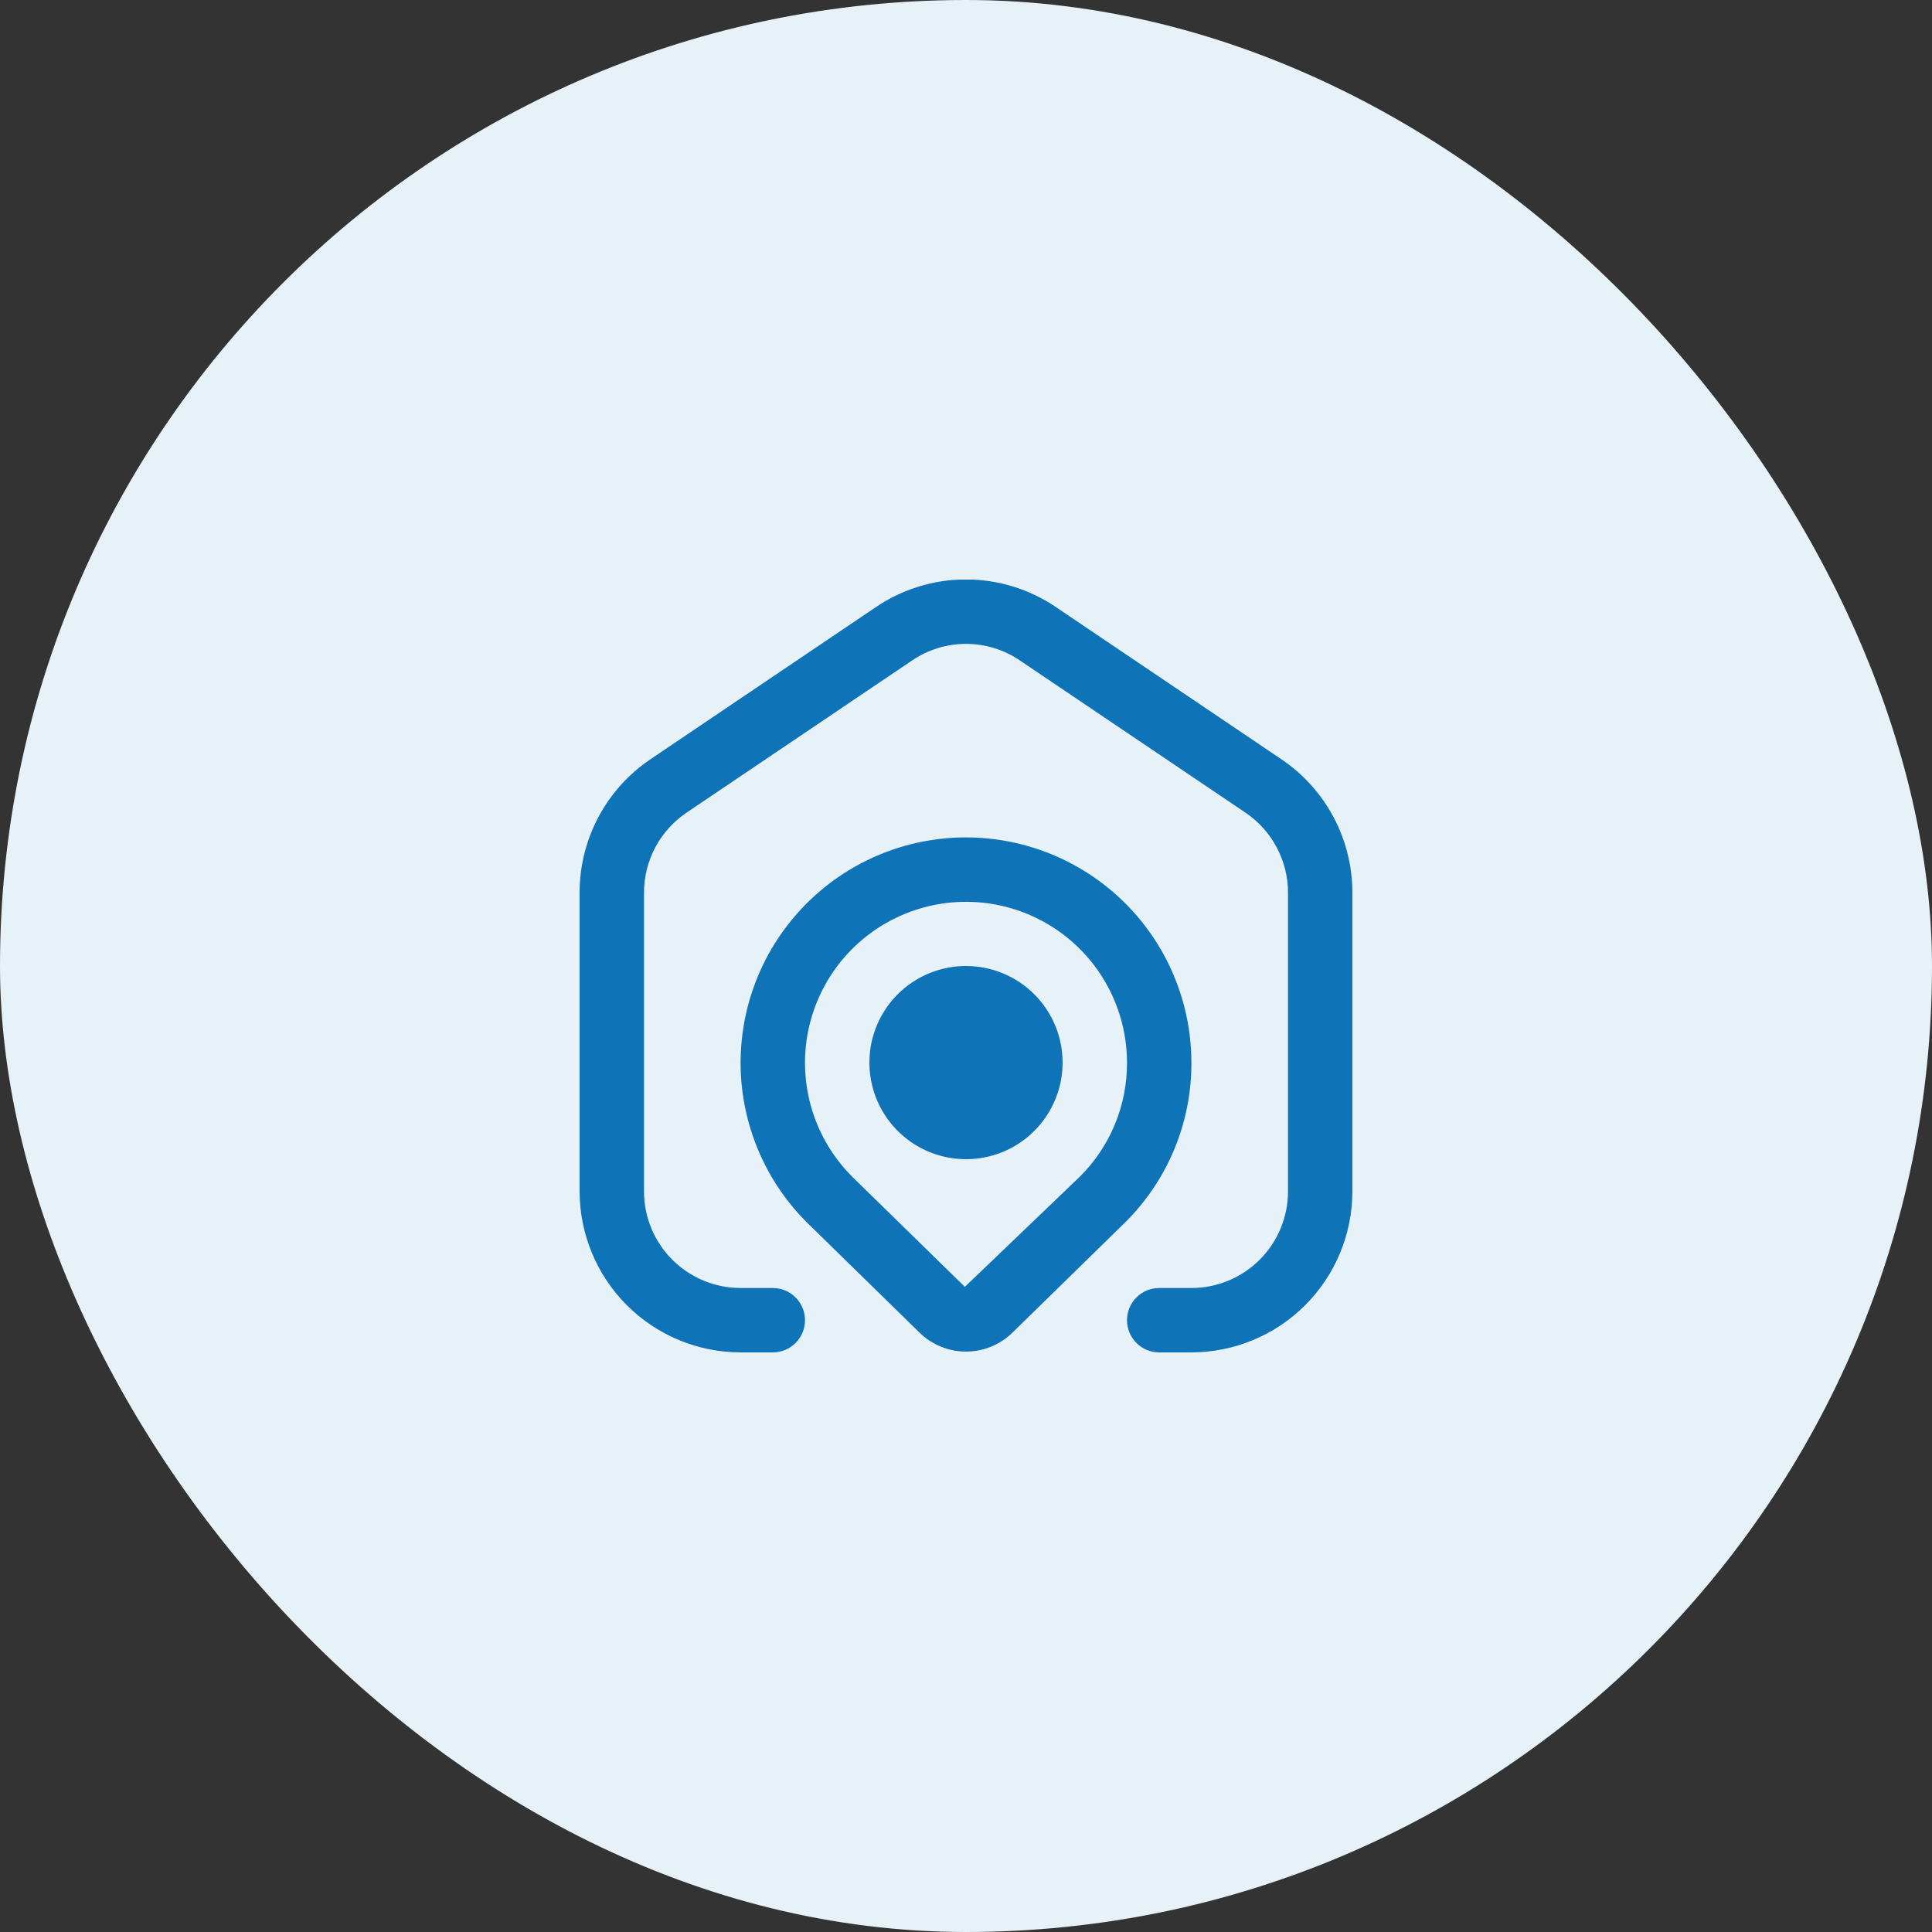
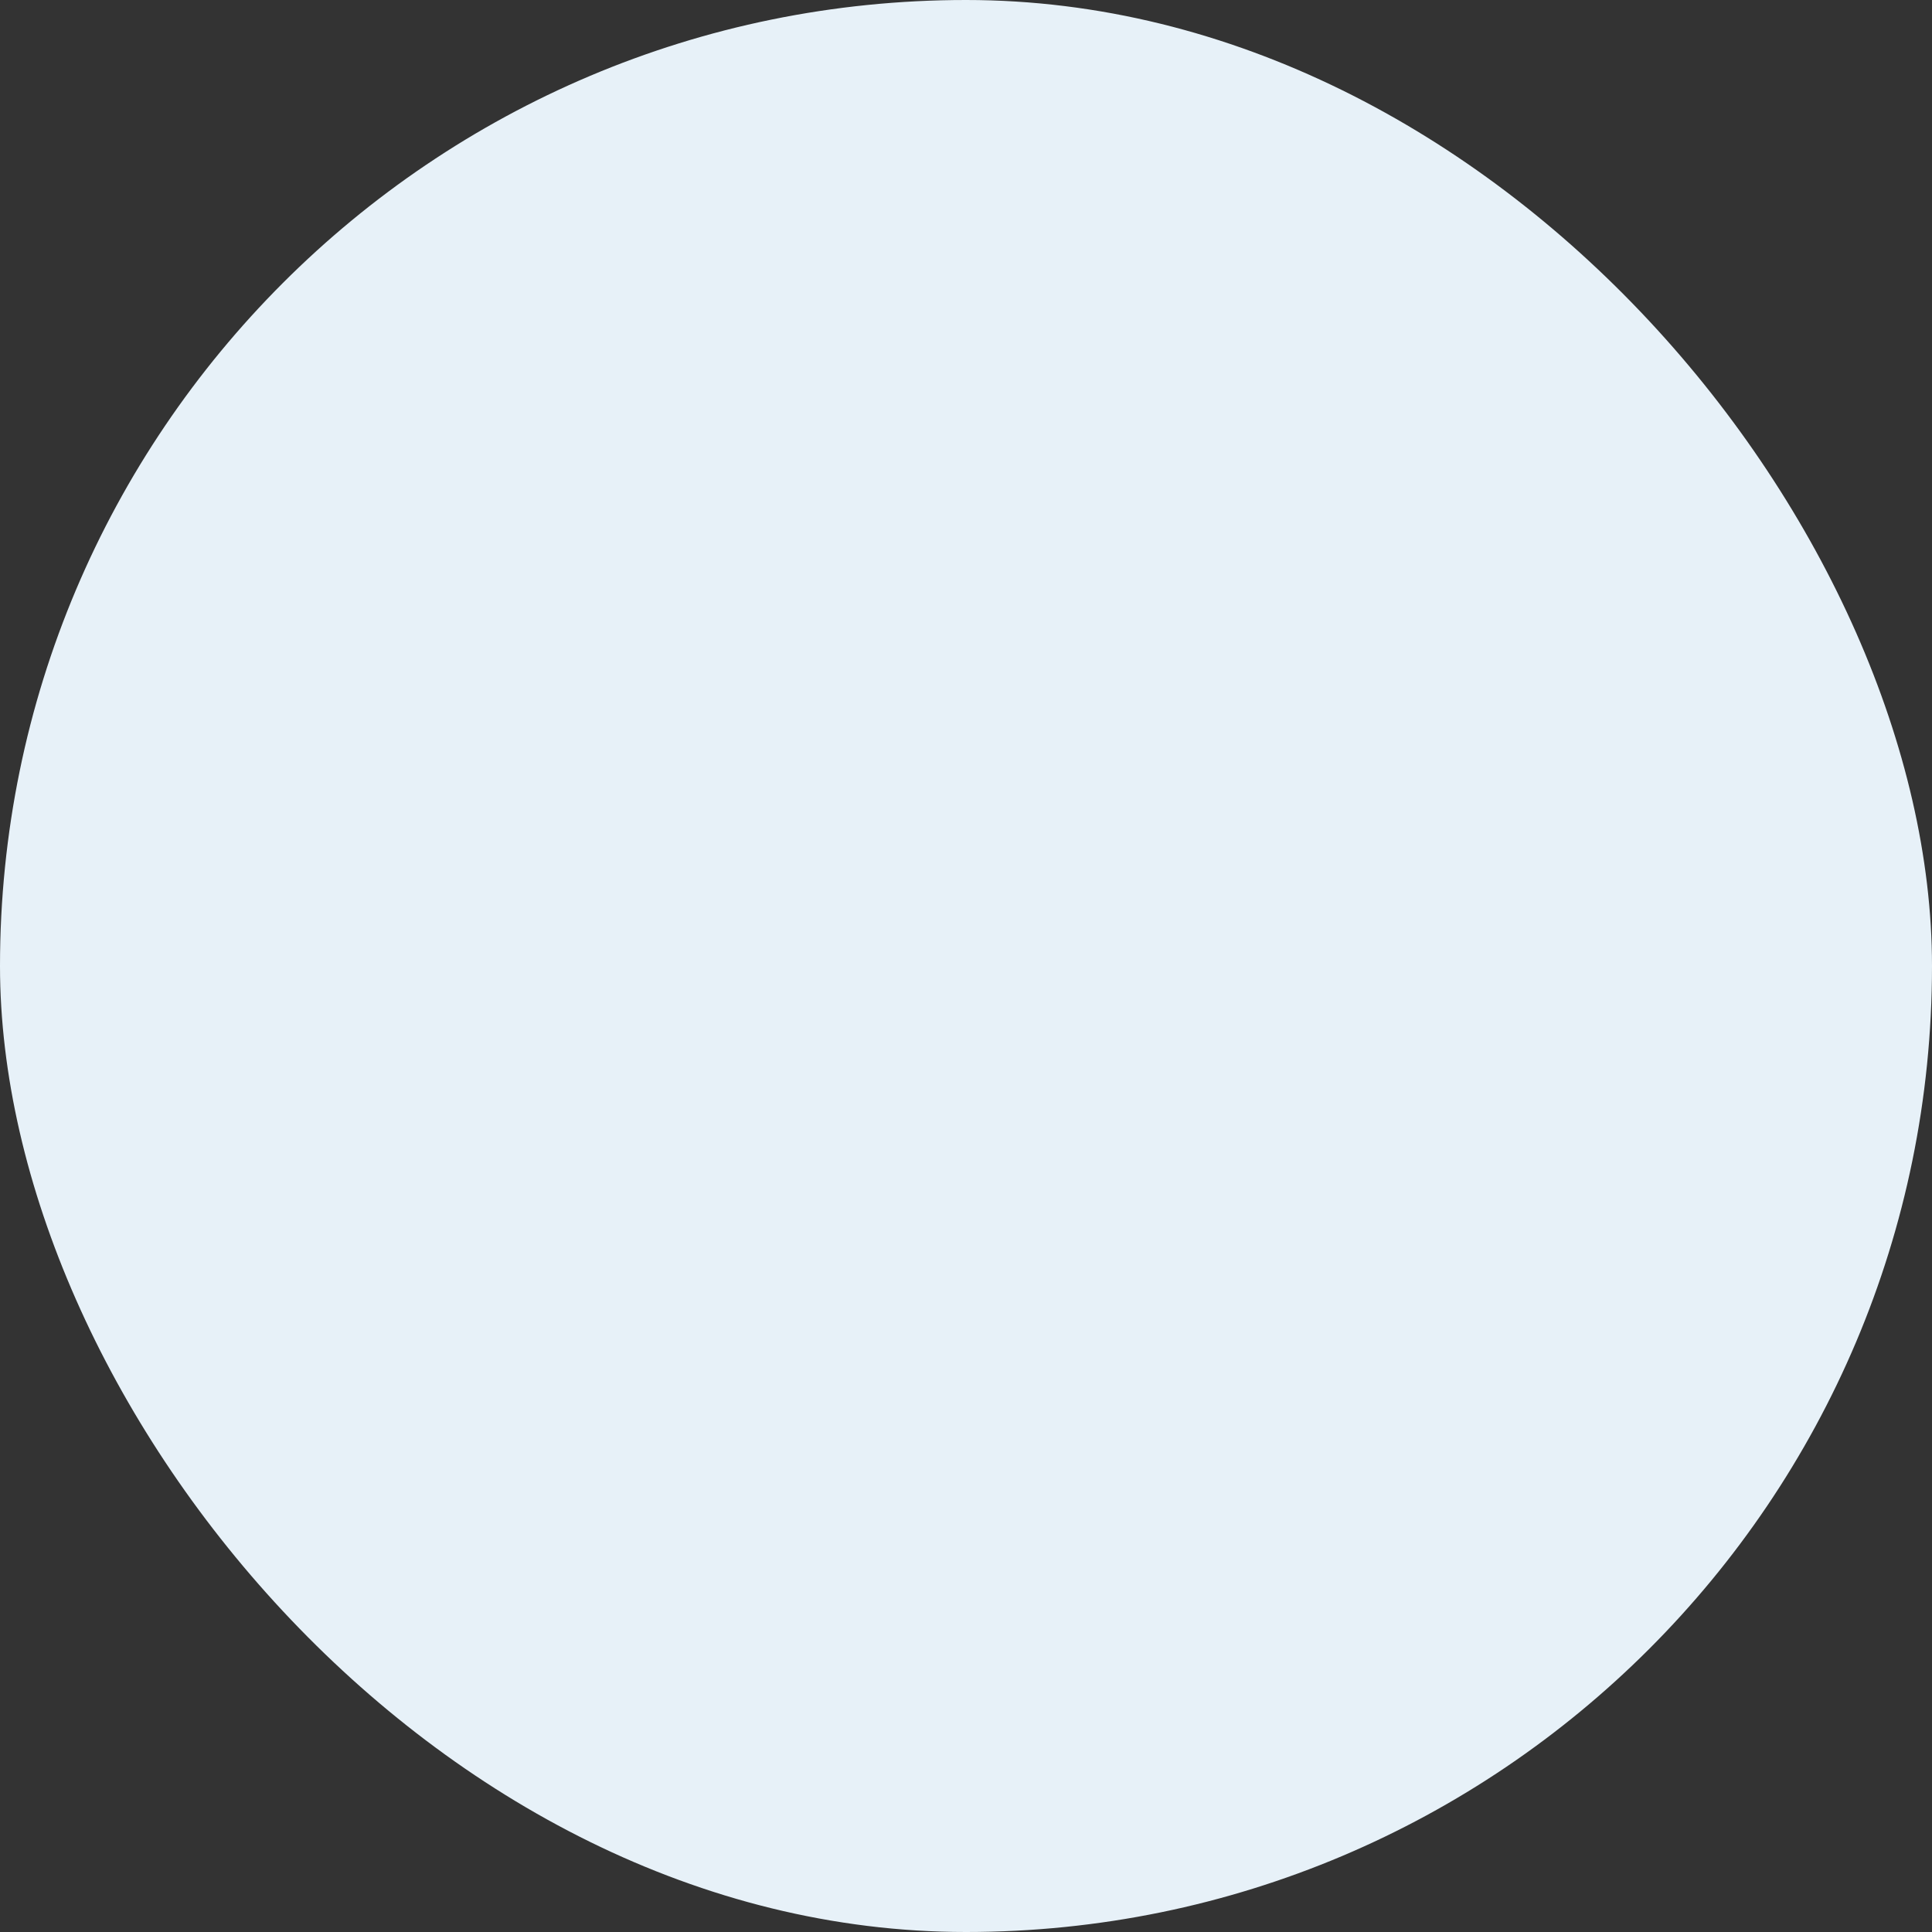
<svg xmlns="http://www.w3.org/2000/svg" width="60" height="60" viewBox="0 0 60 60" fill="none">
  <rect x="0" y="0" width="60" height="60" fill="#333333" stroke="none" />
  <rect width="60" height="60" rx="30" fill="#E7F1F8" />
  <g clip-path="url(#clip0_2438_1705)">
-     <path d="M42 27.724V37C41.998 38.325 41.471 39.596 40.534 40.534C39.596 41.471 38.326 41.998 37 42H36C35.735 42 35.48 41.895 35.293 41.707C35.105 41.519 35 41.265 35 41C35 40.735 35.105 40.48 35.293 40.293C35.48 40.105 35.735 40 36 40H37C37.796 40 38.559 39.684 39.121 39.121C39.684 38.559 40 37.795 40 37V27.724C40 27.233 39.88 26.749 39.649 26.316C39.419 25.882 39.085 25.512 38.678 25.237L31.678 20.514C31.183 20.177 30.599 19.996 30 19.996C29.401 19.996 28.817 20.177 28.322 20.514L21.322 25.237C20.915 25.512 20.581 25.882 20.351 26.316C20.12 26.749 20 27.233 20 27.724V37C20 37.795 20.316 38.559 20.879 39.121C21.441 39.684 22.204 40 23 40H24C24.265 40 24.52 40.105 24.707 40.293C24.895 40.48 25 40.735 25 41C25 41.265 24.895 41.519 24.707 41.707C24.52 41.895 24.265 42 24 42H23C21.674 41.998 20.404 41.471 19.466 40.534C18.529 39.596 18.002 38.325 18 37V27.724C17.999 26.905 18.199 26.099 18.583 25.377C18.966 24.654 19.522 24.037 20.2 23.579L27.2 18.855C28.025 18.295 29 17.995 29.997 17.995C30.994 17.995 31.969 18.295 32.794 18.855L39.794 23.579C40.473 24.036 41.029 24.654 41.414 25.376C41.798 26.099 42 26.905 42 27.724V27.724ZM37 33.007C37.003 33.926 36.823 34.837 36.471 35.687C36.119 36.536 35.602 37.307 34.95 37.956L31.435 41.394C31.05 41.766 30.536 41.975 30 41.975C29.464 41.975 28.95 41.766 28.565 41.394L25.058 37.964C24.242 37.151 23.64 36.149 23.304 35.047C22.968 33.946 22.91 32.778 23.133 31.649C23.356 30.519 23.855 29.462 24.585 28.571C25.314 27.68 26.253 26.983 27.316 26.541C28.38 26.1 29.536 25.927 30.682 26.04C31.828 26.152 32.929 26.545 33.887 27.185C34.845 27.824 35.63 28.69 36.173 29.706C36.716 30.721 37 31.855 37 33.007V33.007ZM35 33.007C35 32.185 34.797 31.375 34.41 30.65C34.022 29.925 33.462 29.306 32.778 28.849C32.094 28.393 31.309 28.111 30.49 28.031C29.672 27.95 28.847 28.073 28.087 28.387C27.327 28.702 26.657 29.199 26.135 29.834C25.614 30.47 25.257 31.224 25.096 32.031C24.936 32.837 24.977 33.671 25.215 34.458C25.454 35.245 25.883 35.96 26.464 36.542L29.964 39.964L33.544 36.534C34.008 36.071 34.375 35.521 34.625 34.916C34.875 34.311 35.002 33.662 35 33.007V33.007ZM33 33C33 33.593 32.824 34.173 32.494 34.666C32.165 35.16 31.696 35.544 31.148 35.772C30.6 35.998 29.997 36.058 29.415 35.942C28.833 35.826 28.298 35.541 27.879 35.121C27.459 34.702 27.173 34.167 27.058 33.585C26.942 33.003 27.001 32.4 27.228 31.852C27.455 31.304 27.84 30.835 28.333 30.505C28.827 30.176 29.407 30 30 30C30.796 30 31.559 30.316 32.121 30.878C32.684 31.441 33 32.204 33 33Z" fill="#0F73B8" />
-   </g>
+     </g>
  <defs>
    <clipPath id="clip0_2438_1705">
      <rect width="24" height="24" fill="white" transform="translate(18 18)" />
    </clipPath>
  </defs>
</svg>